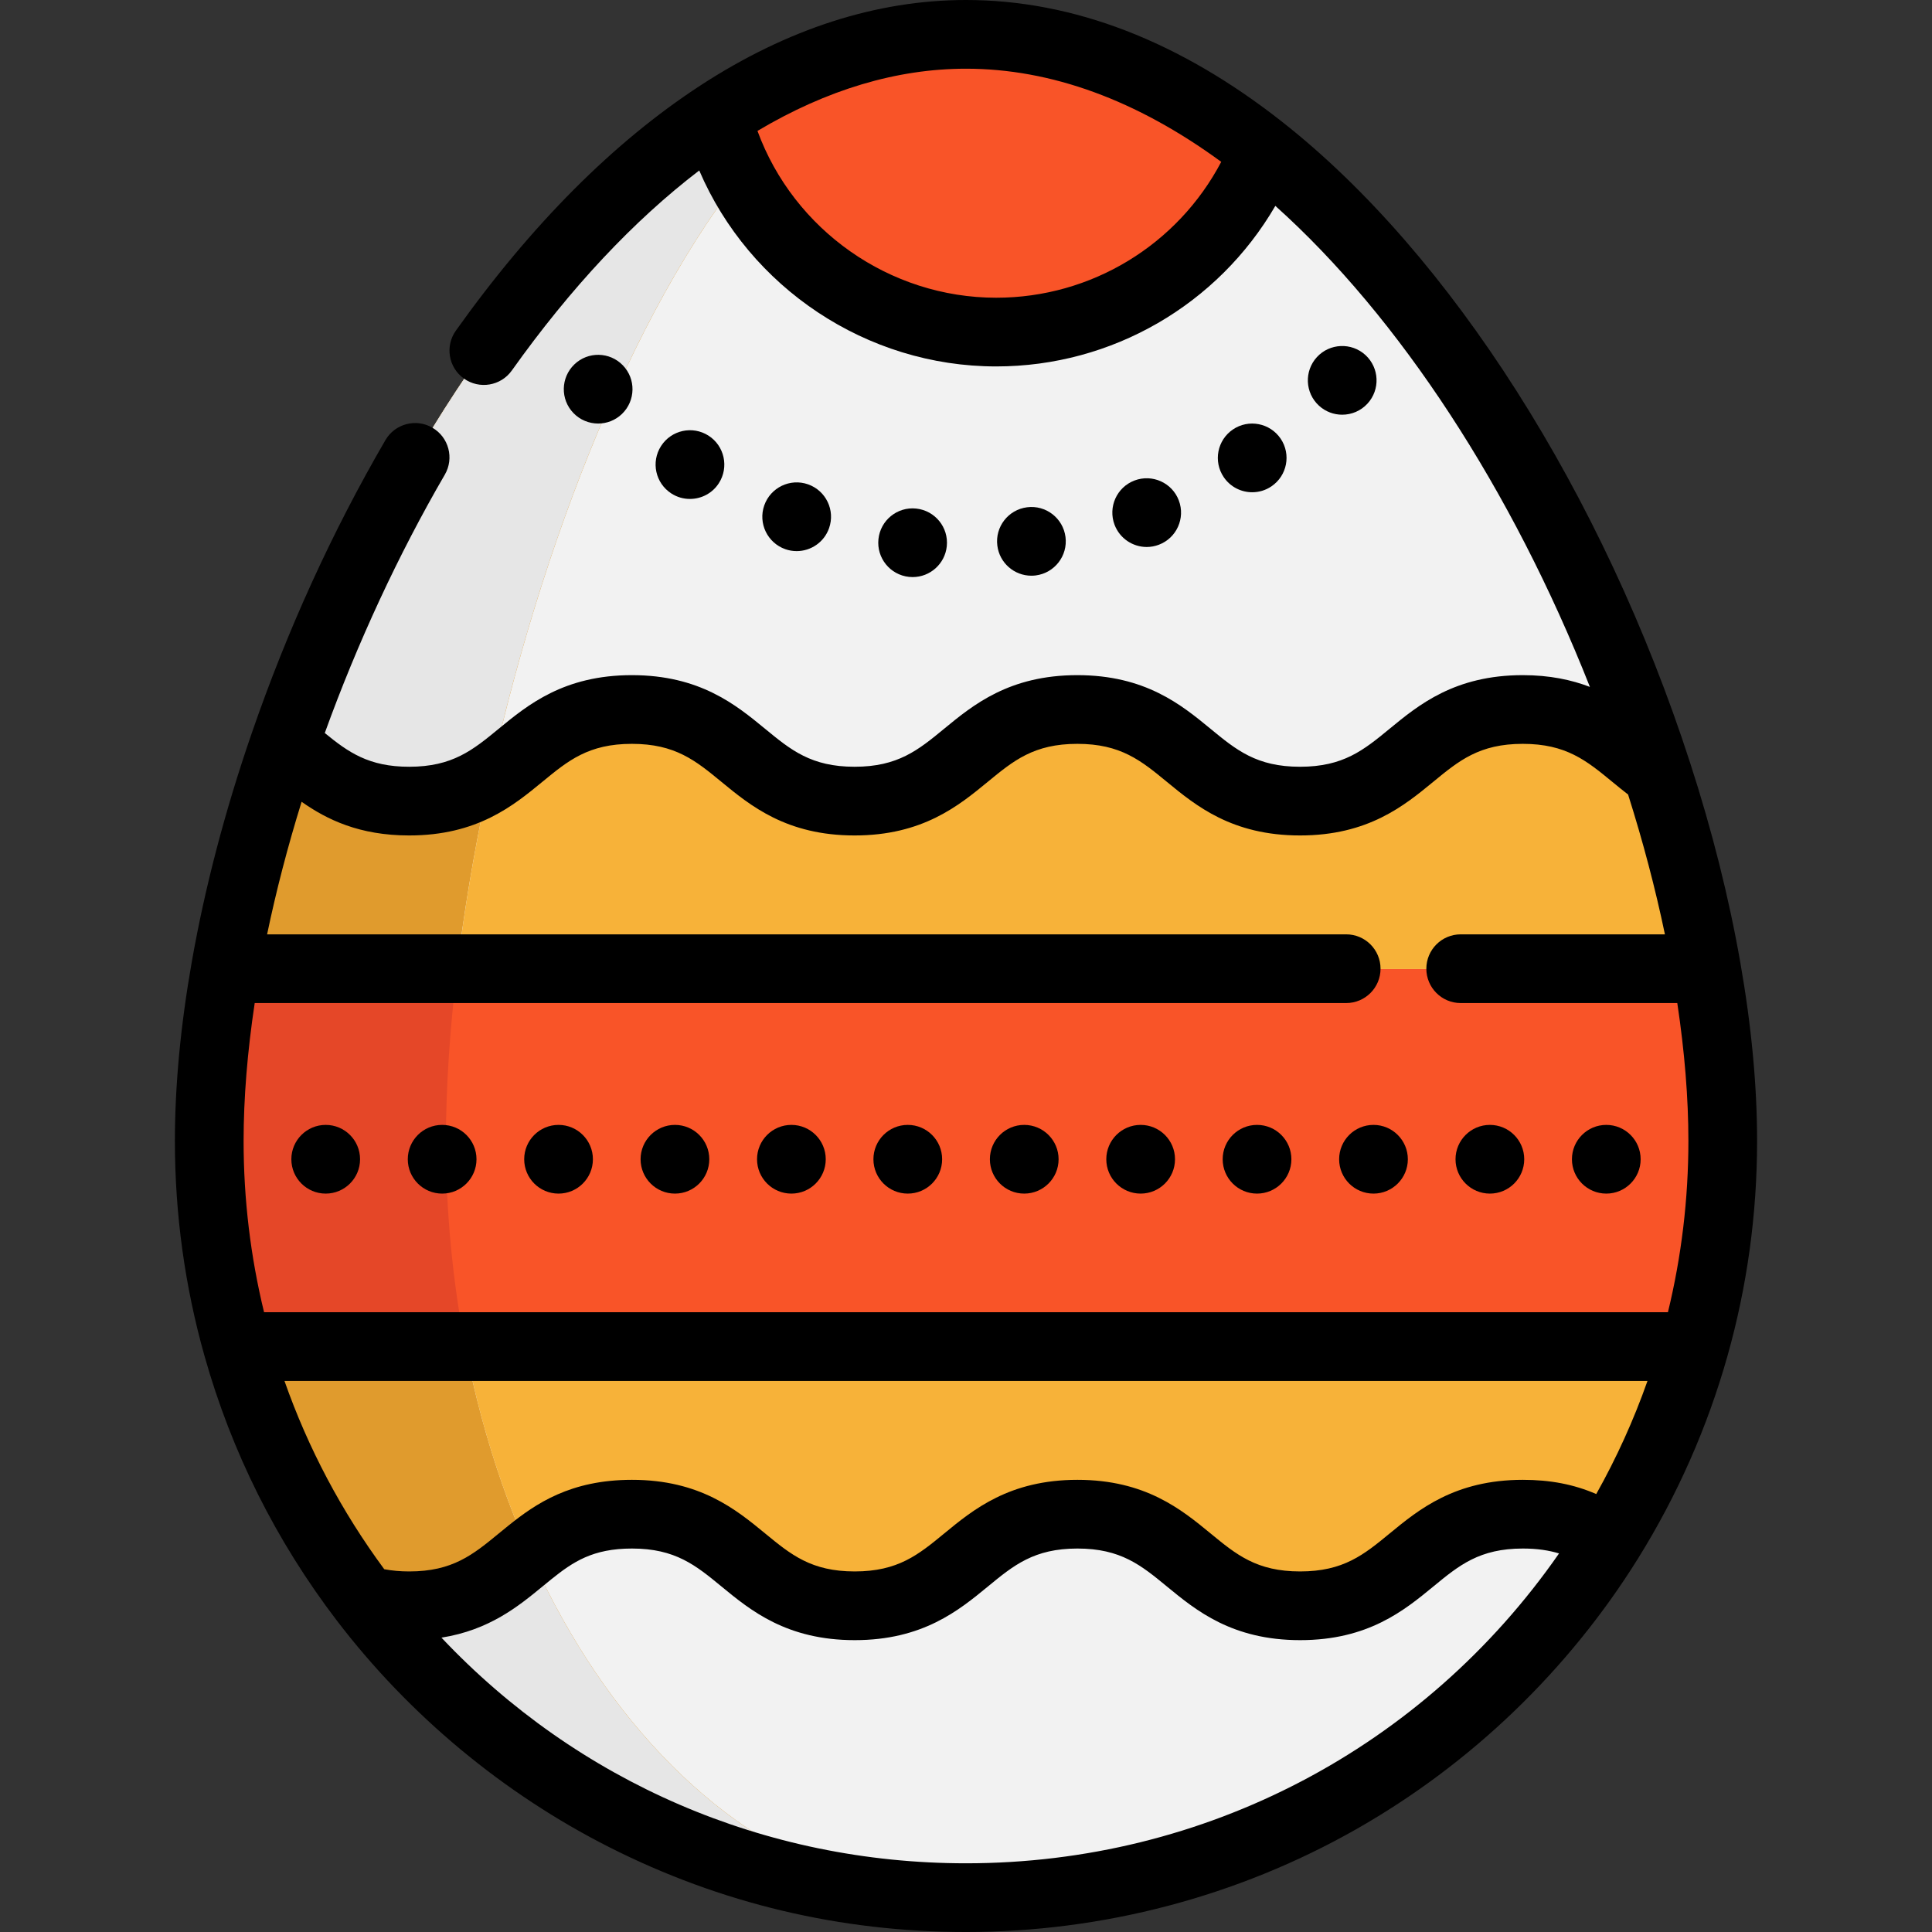
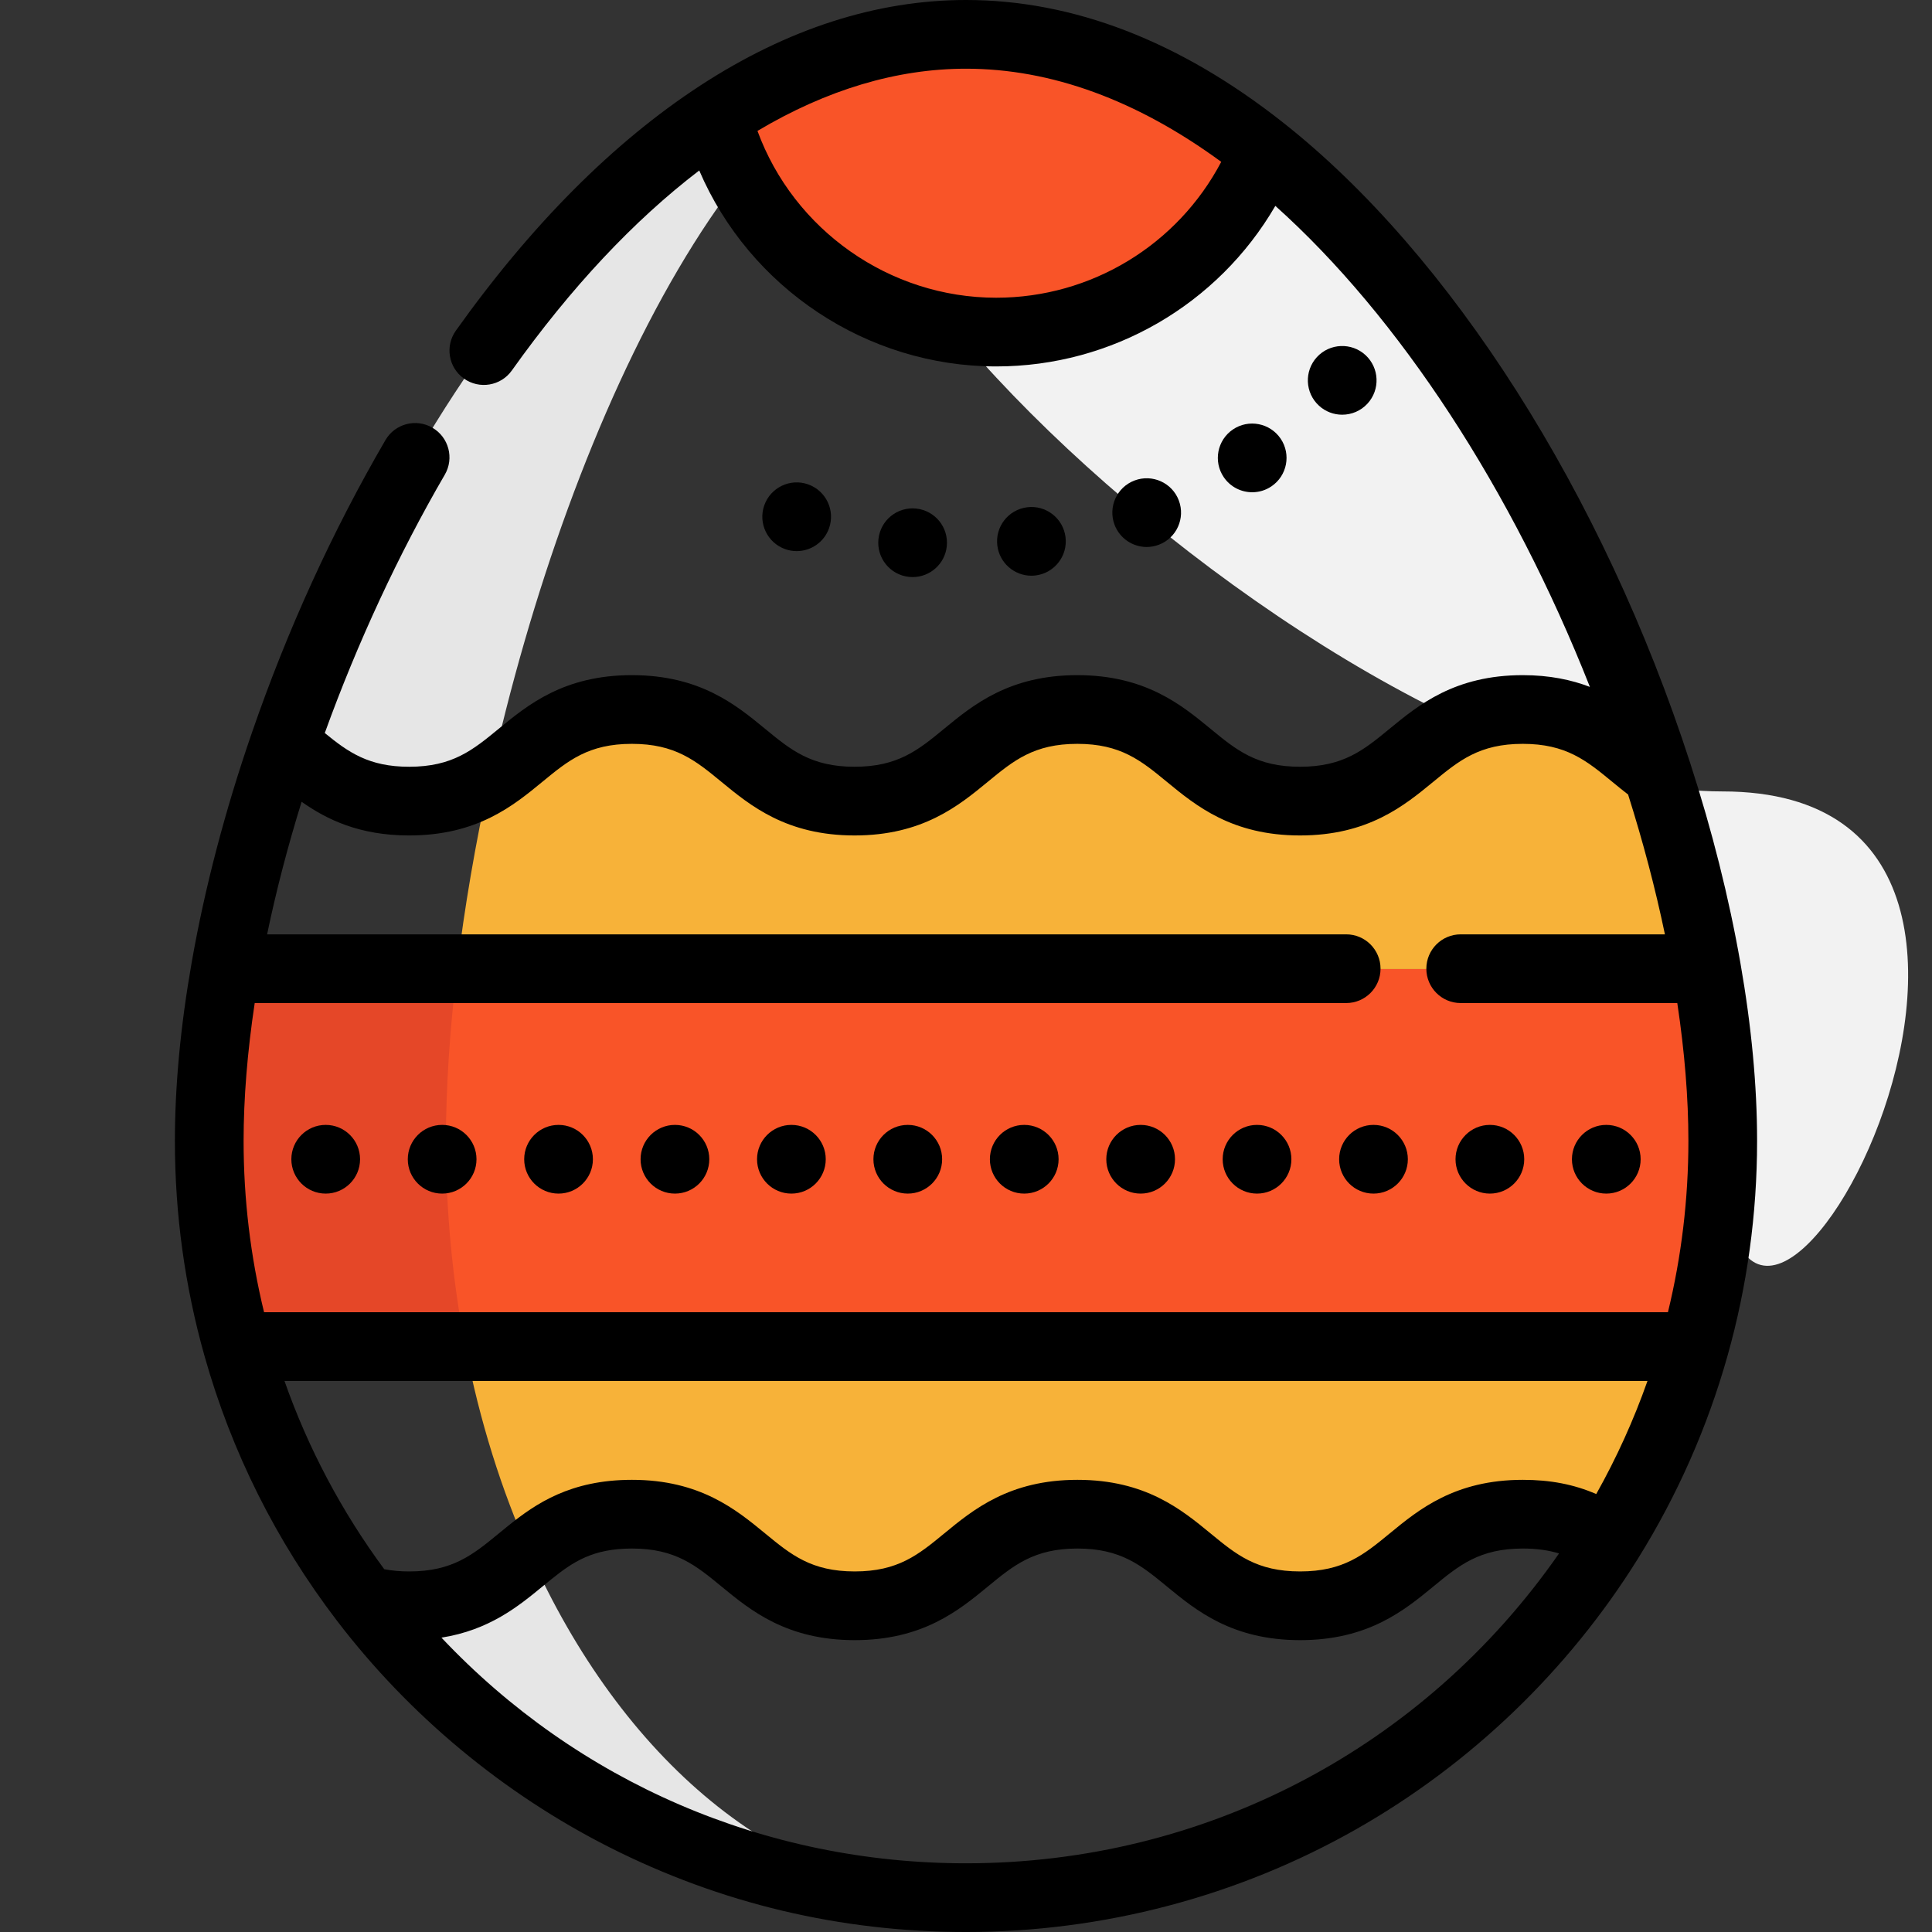
<svg xmlns="http://www.w3.org/2000/svg" height="800px" width="800px" version="1.1" id="Layer_1" viewBox="0 0 511.999 511.999" xml:space="preserve">
  <rect x="0" y="0" width="511.999" height="511.999" fill="#333333" stroke="none" />
-   <path style="fill:#F2F2F2;" d="M456.448,302.447c0-110.756-89.786-293.252-200.542-293.252S55.365,191.69,55.365,302.447  s89.786,200.542,200.542,200.542S456.448,413.203,456.448,302.447z" />
-   <path style="fill:#E09B2D;" d="M255.916,9.194c-76.072,0-137.735,182.502-137.735,293.253c0,109.889,60.704,199.131,135.951,200.527  c-109.938-0.947-198.767-90.371-198.767-200.527C55.365,191.695,145.153,9.194,255.916,9.194z" />
+   <path style="fill:#F2F2F2;" d="M456.448,302.447c0-110.756-89.786-293.252-200.542-293.252s89.786,200.542,200.542,200.542S456.448,413.203,456.448,302.447z" />
  <path style="fill:#F95428;" d="M452.153,256.806c2.816,16.035,4.297,31.426,4.297,45.641c0,18.887-2.61,37.168-7.502,54.502H62.86  c-4.892-17.334-7.502-35.614-7.502-54.502c0-14.214,1.481-29.606,4.297-45.641H452.153z" />
  <g>
    <path style="fill:#F7B239;" d="M452.153,256.806H121.125c1.966-16.326,4.88-33.32,8.63-50.423v-0.012   c11.204-7.174,17.674-18.256,37.605-18.256c29.509,0,29.509,24.277,59.017,24.277s29.509-24.277,59.029-24.277   c29.509,0,29.509,24.277,59.017,24.277c29.521,0,29.521-24.277,59.029-24.277c18.79,0,25.612,9.844,35.711,16.994   C444.845,222.636,449.227,240.079,452.153,256.806z" />
    <path style="fill:#F7B239;" d="M448.948,356.948c-5.159,18.317-12.855,35.566-22.675,51.346   c-5.657-3.909-12.393-6.931-22.796-6.931c-29.509,0-29.509,24.277-59.029,24.277c-29.509,0-29.509-24.277-59.017-24.277   s-29.509,24.277-59.017,24.277c-29.521,0-29.521-24.277-59.029-24.277c-13.134,0-20.417,4.807-27.069,10.148   c-7.441-16.642-13.207-34.995-16.994-54.562L448.948,356.948L448.948,356.948z" />
  </g>
  <path style="fill:#E54728;" d="M123.322,356.948H62.897c-4.892-17.322-7.538-35.602-7.538-54.502  c0-14.214,1.481-29.606,4.297-45.641h61.469c-1.93,16.035-2.95,31.426-2.95,45.641C118.175,321.334,119.972,339.615,123.322,356.948  z" />
  <g>
    <path style="fill:#E6E6E6;" d="M254.126,502.974c-64.31-0.558-121.397-31.39-157.703-78.936c3.399,1.007,7.295,1.602,11.932,1.602   c16.375,0,23.67-7.477,31.961-14.129C164.556,465.891,206.422,502.088,254.126,502.974z" />
    <path style="fill:#E6E6E6;" d="M255.91,9.194c-56.371,0-104.828,100.215-126.155,197.177v0.012   c-5.377,3.447-11.847,6.009-21.424,6.009c-17.127,0-24.313-8.181-33.102-15.04C107.663,103.291,176.379,9.194,255.91,9.194z" />
  </g>
  <path style="fill:#F95428;" d="M334.106,39.564c-11.75,27.129-38.758,46.102-70.197,46.102c-34.874,0-64.297-23.342-73.486-55.254  c20.526-13.389,42.557-21.218,65.487-21.218C283.647,9.194,310.072,20.64,334.106,39.564z" />
  <path d="M461.215,255.148c-3.004-17.177-7.477-34.987-13.294-52.931c-23.061-71.287-63.47-134.8-108.088-169.895  C312.594,10.875,284.392,0,256.005,0c-23.666,0-47.372,7.636-70.461,22.696c-22.922,14.952-44.705,36.798-64.739,64.931  c-2.916,4.096-1.96,9.78,2.135,12.696c4.096,2.917,9.78,1.962,12.697-2.134c15.662-21.994,32.331-39.762,49.669-53.012  c13.305,31.032,44.309,51.931,78.698,51.931c30.736,0,58.78-16.412,73.974-42.546c32.842,29.421,62.712,75.195,83.362,127.478  c-4.888-1.878-10.673-3.118-17.793-3.118c-18.016,0-27.593,7.879-35.29,14.209c-6.839,5.625-12.239,10.068-23.739,10.068  c-11.49,0-16.889-4.441-23.725-10.065c-7.696-6.331-17.274-14.212-35.293-14.212c-18.026,0-27.605,7.881-35.305,14.213  c-6.835,5.623-12.234,10.064-23.725,10.064s-16.889-4.441-23.725-10.065c-7.697-6.331-17.274-14.212-35.293-14.212  c-18.016,0-27.594,7.879-35.29,14.209c-6.839,5.625-12.239,10.068-23.739,10.068c-10.711,0-16.128-3.861-22.354-8.94  c8.613-23.81,19.53-47.362,31.809-68.466c2.528-4.346,1.056-9.918-3.29-12.447c-4.344-2.528-9.918-1.056-12.447,3.29  c-14.09,24.216-26.01,50.345-35.425,77.658c-7.114,20.623-12.476,41.097-15.934,60.848c-2.942,16.755-4.434,32.64-4.434,47.215  c0,19.362,2.639,38.53,7.843,56.971c7.167,25.441,18.969,49.042,35.079,70.147c19.159,25.087,44.135,45.857,72.229,60.066  c29.466,14.904,61.263,22.46,94.505,22.46c36.264,0,72.004-9.41,103.359-27.212c30.397-17.257,56.239-42.076,74.732-71.773  c10.41-16.726,18.386-34.789,23.708-53.685c5.205-18.444,7.844-37.613,7.844-56.974  C465.648,287.779,464.155,271.893,461.215,255.148z M264.004,78.9c-28.286,0-53.652-17.96-63.267-44.206  c18.374-10.932,36.94-16.486,55.268-16.486c22.542,0,45.268,8.305,67.635,24.685C312.055,64.924,289.173,78.9,264.004,78.9z   M143.73,207.191c6.835-5.623,12.234-10.064,23.723-10.064c11.49,0,16.889,4.441,23.725,10.065  c7.697,6.331,17.274,14.212,35.293,14.212c18.016,0,27.594-7.879,35.291-14.209c6.838-5.625,12.239-10.068,23.738-10.068  c11.491,0,16.889,4.441,23.726,10.065c7.696,6.331,17.273,14.212,35.291,14.212c18.026,0,27.607-7.881,35.305-14.213  c6.836-5.623,12.236-10.064,23.725-10.064s16.886,4.44,23.72,10.063c1.349,1.109,2.736,2.243,4.193,3.367  c3.961,12.515,7.231,24.924,9.76,37.054H387.1c-5.029,0-9.104,4.076-9.104,9.104c0,5.028,4.075,9.104,9.104,9.104h57.398  c1.946,12.929,2.942,25.195,2.942,36.537c0,15.377-1.826,30.614-5.422,45.398H69.979c-3.598-14.781-5.423-30.018-5.423-45.398  c0-11.339,0.998-23.604,2.944-36.537h289.253c5.029,0,9.104-4.076,9.104-9.104c0-5.028-4.075-9.104-9.104-9.104H70.785  c2.402-11.524,5.459-23.272,9.144-35.131c6.708,4.727,15.35,8.924,28.495,8.924C126.451,221.405,136.032,213.524,143.73,207.191z   M256.005,493.792c-53.319,0-102.949-21.576-139.016-59.8c12.688-2.009,20.377-8.3,26.757-13.544  c0.784-0.645,1.568-1.29,2.365-1.929c5.745-4.614,10.968-8.142,21.369-8.142c11.489,0,16.889,4.441,23.725,10.064  c7.698,6.333,17.28,14.213,35.305,14.213c18.017,0,27.596-7.88,35.291-14.212c6.836-5.624,12.234-10.065,23.726-10.065  c11.49,0,16.889,4.441,23.725,10.065c7.696,6.331,17.274,14.212,35.293,14.212c18.024,0,27.605-7.88,35.303-14.213  c6.836-5.623,12.236-10.064,23.726-10.064c3.86,0,6.97,0.501,9.586,1.299C377.29,463.269,319.268,493.792,256.005,493.792z   M423.021,395.937c-5.928-2.571-12.199-3.768-19.448-3.768c-18.017,0-27.594,7.879-35.291,14.21  c-6.839,5.624-12.239,10.066-23.738,10.066c-11.491,0-16.891-4.441-23.726-10.065c-7.696-6.331-17.273-14.212-35.291-14.212  s-27.597,7.88-35.294,14.212c-6.835,5.623-12.234,10.065-23.723,10.065c-11.499,0-16.9-4.443-23.739-10.068  c-7.697-6.33-17.275-14.209-35.291-14.209c-16.27,0-25.445,6.273-32.765,12.151c-0.85,0.682-1.69,1.372-2.53,2.062  c-6.841,5.623-12.243,10.064-23.734,10.064c-2.401,0-4.581-0.204-6.619-0.589c-11.312-15.333-20.173-32.061-26.441-49.895H436.6  C432.953,376.316,428.409,386.34,423.021,395.937z" />
  <circle cx="209.727" cy="307.212" r="9.104" />
  <circle cx="240.571" cy="307.212" r="9.104" />
  <circle cx="425.682" cy="307.212" r="9.104" />
  <path d="M394.832,316.316c5.036,0,9.104-4.078,9.104-9.104c0-5.025-4.068-9.104-9.104-9.104c-5.027,0-9.104,4.079-9.104,9.104  C385.728,312.237,389.807,316.316,394.832,316.316z" />
  <circle cx="86.315" cy="307.212" r="9.104" />
  <path d="M178.865,298.108c-5.025,0-9.104,4.079-9.104,9.104c0,5.025,4.079,9.104,9.104,9.104c5.037,0,9.104-4.078,9.104-9.104  C187.969,302.187,183.902,298.108,178.865,298.108z" />
  <circle cx="302.283" cy="307.212" r="9.104" />
  <circle cx="117.171" cy="307.212" r="9.104" />
  <path d="M148.021,298.108c-5.037,0-9.104,4.079-9.104,9.104c0,5.025,4.066,9.104,9.104,9.104c5.025,0,9.104-4.078,9.104-9.104  C157.125,302.187,153.046,298.108,148.021,298.108z" />
  <path d="M271.421,298.108c-5.027,0-9.092,4.079-9.092,9.104c0,5.025,4.066,9.104,9.092,9.104c5.036,0,9.116-4.078,9.116-9.104  C280.537,302.187,276.458,298.108,271.421,298.108z" />
  <circle cx="333.126" cy="307.212" r="9.104" />
  <path d="M354.885,307.212c0,5.025,4.066,9.104,9.104,9.104c5.025,0,9.104-4.078,9.104-9.104c0-5.025-4.078-9.104-9.104-9.104  C358.951,298.108,354.885,302.187,354.885,307.212z" />
  <path d="M303.891,144.957c1.068,0,2.159-0.194,3.215-0.595c4.698-1.772,7.077-7.028,5.292-11.738  c-1.772-4.698-7.028-7.065-11.726-5.292c-4.71,1.772-7.077,7.028-5.305,11.738C296.752,142.712,300.213,144.957,303.891,144.957z" />
  <path d="M362.397,106.964c3.4-3.702,3.168-9.456-0.533-12.867c-3.702-3.399-9.468-3.156-12.868,0.534  c-3.399,3.702-3.167,9.468,0.534,12.867c1.748,1.614,3.957,2.403,6.166,2.403C358.149,109.902,360.602,108.918,362.397,106.964z" />
  <path d="M273.326,152.568c0.378,0,0.765-0.024,1.165-0.073c4.978-0.643,8.51-5.195,7.878-10.184  c-0.643-4.989-5.195-8.521-10.184-7.878c-4.989,0.631-8.522,5.195-7.878,10.184C264.889,149.206,268.811,152.568,273.326,152.568z" />
  <path d="M331.846,130.452c1.76,0,3.532-0.498,5.098-1.566c4.163-2.816,5.256-8.473,2.44-12.636  c-2.828-4.163-8.484-5.256-12.648-2.44c-4.163,2.828-5.256,8.485-2.428,12.648C326.068,129.056,328.933,130.452,331.846,130.452z" />
  <path d="M208.119,145.54c0.995,0.352,2.015,0.51,3.01,0.51c3.751,0,7.271-2.343,8.582-6.081c1.675-4.746-0.825-9.941-5.572-11.617  c-4.746-1.663-9.941,0.838-11.604,5.584C200.872,138.67,203.372,143.865,208.119,145.54z" />
-   <path d="M164.833,109.695c3.617-3.496,3.727-9.262,0.231-12.879c-3.484-3.617-9.249-3.727-12.867-0.231s-3.727,9.262-0.231,12.879  c1.784,1.845,4.163,2.78,6.555,2.78C160.791,112.244,163.073,111.395,164.833,109.695z" />
  <path d="M241.864,152.932c4.6,0,8.558-3.484,9.043-8.169c0.522-5.001-3.12-9.468-8.121-9.99c-5.001-0.522-9.468,3.107-9.99,8.108  c-0.522,5.001,3.107,9.48,8.108,10.002C241.232,152.92,241.548,152.932,241.864,152.932z" />
-   <path d="M182.834,132.224c2.998,0,5.936-1.469,7.672-4.176c2.719-4.236,1.493-9.869-2.731-12.588  c-4.236-2.719-9.869-1.493-12.588,2.743c-2.719,4.224-1.493,9.856,2.731,12.575C179.448,131.763,181.147,132.224,182.834,132.224z" />
</svg>